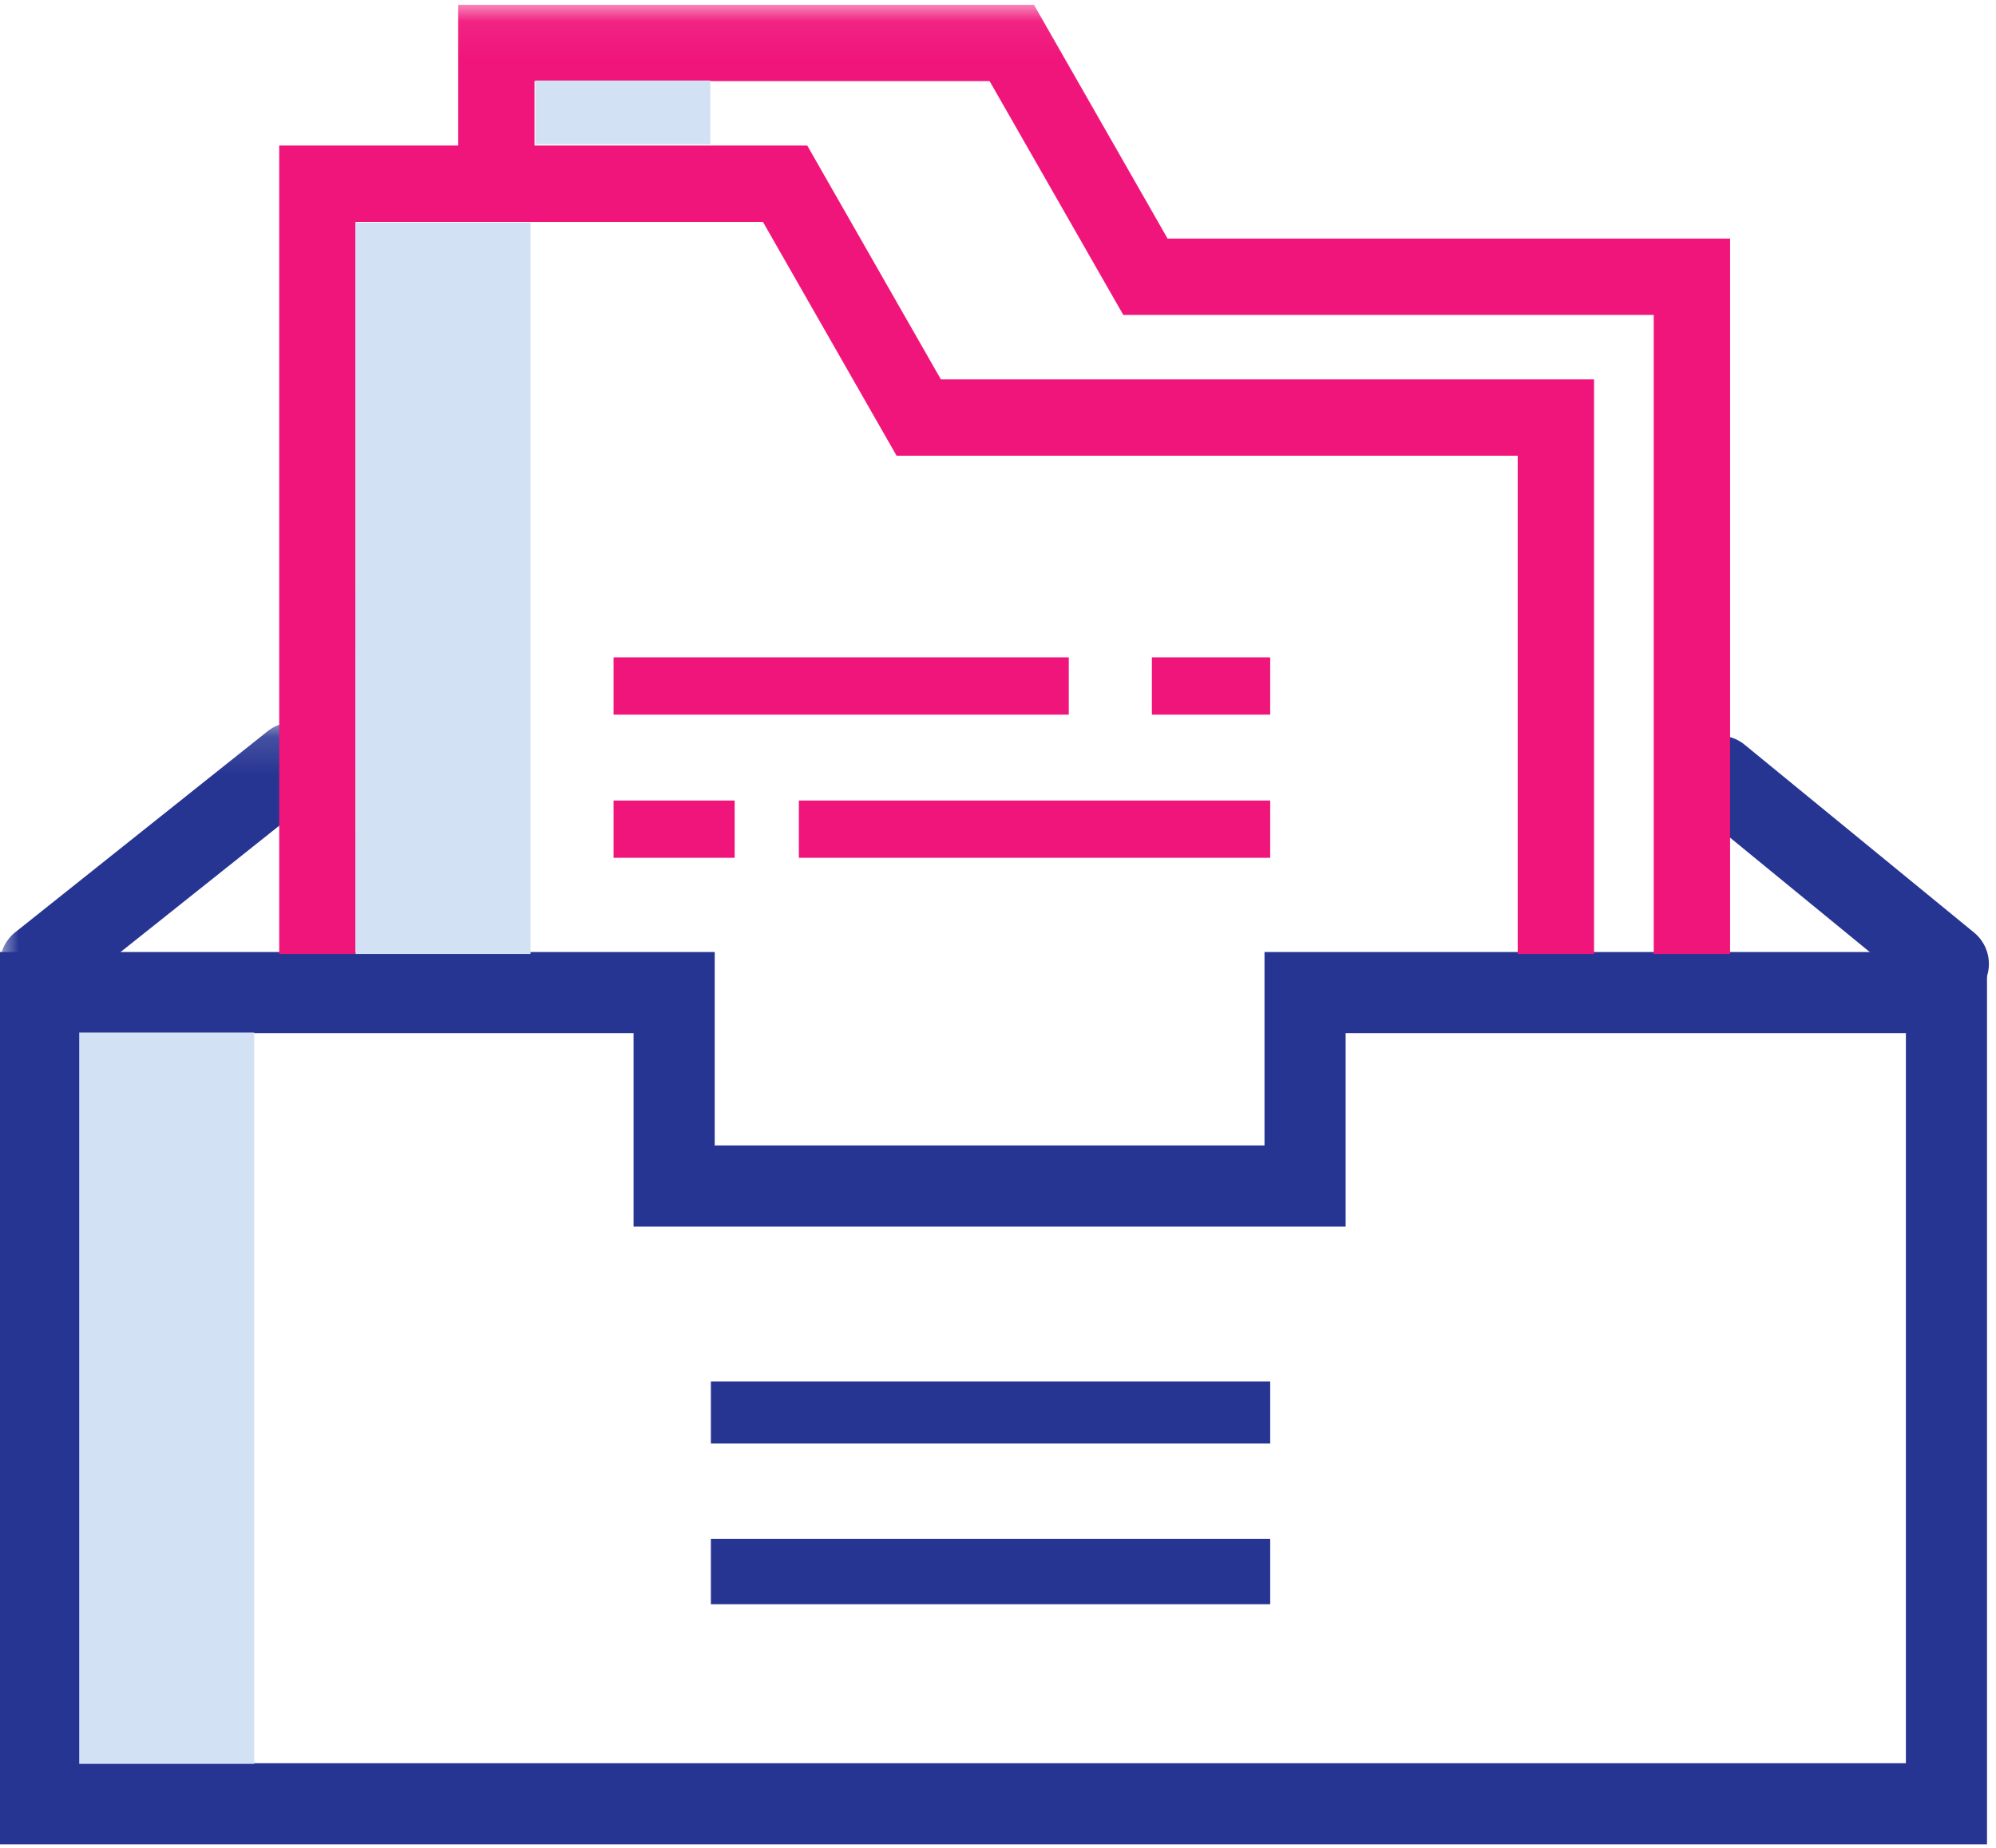
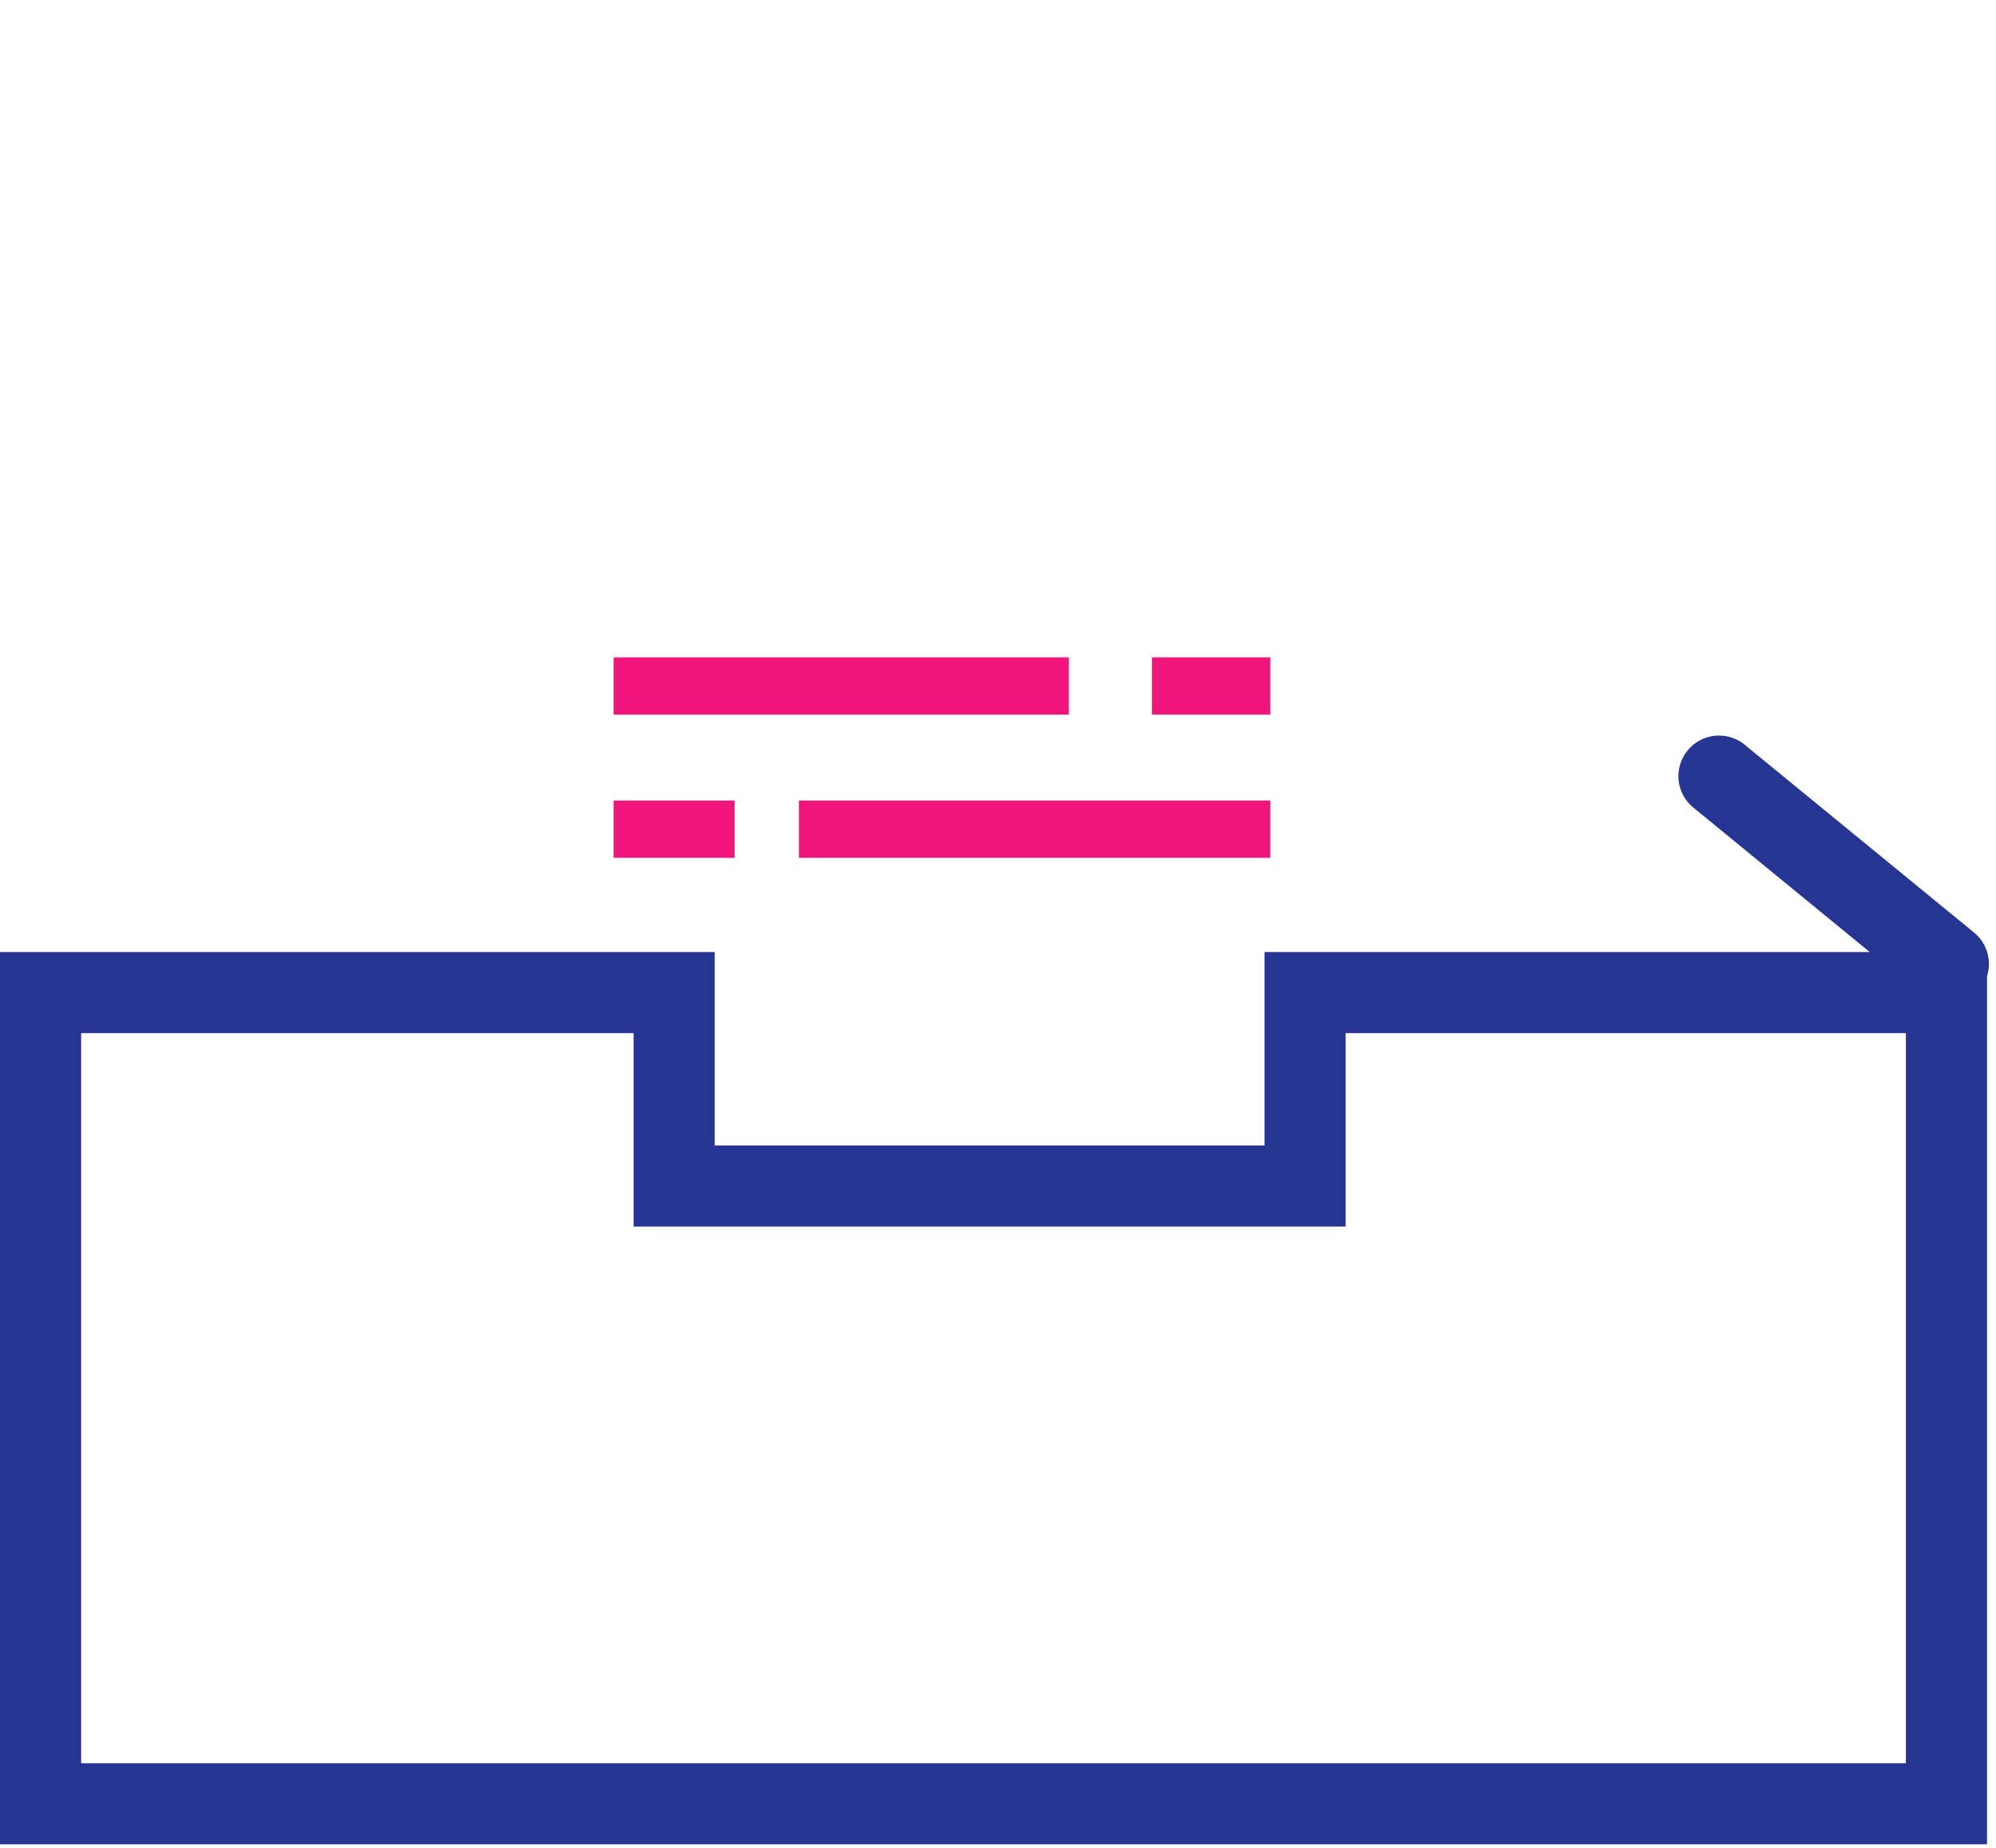
<svg xmlns="http://www.w3.org/2000/svg" xmlns:xlink="http://www.w3.org/1999/xlink" width="54" height="50" viewBox="0 0 54 50">
  <defs>
    <path id="icon-2_svg__a" d="M0 .116h9.02v7.631H0z" />
-     <path id="icon-2_svg__c" d="M0 49.84h53.808V.066H0z" />
  </defs>
  <g fill="none" fill-rule="evenodd">
    <path d="M34.21 25.76v5.234H19.336V25.76H0v24.145h53.757V25.76H34.21zm2.195 7.43v-5.235h15.157V47.71H2.195V27.955h14.946v5.234h19.264z" fill="#273592" />
    <g transform="translate(0 .065)">
      <g transform="translate(0 19.368)">
        <mask id="icon-2_svg__b" fill="#fff">
          <use xlink:href="#icon-2_svg__a" />
        </mask>
-         <path d="M1.098 7.747a1.097 1.097 0 01-.684-1.956L7.238.355a1.097 1.097 0 111.368 1.717L1.78 7.508c-.202.161-.443.24-.683.24" fill="#273592" mask="url(#icon-2_svg__b)" />
      </g>
      <path d="M52.71 27.115c-.245 0-.49-.081-.695-.248l-6.227-5.1a1.098 1.098 0 011.39-1.699l6.228 5.1a1.098 1.098 0 01-.696 1.947" fill="#273592" />
      <path fill="#F0157A" d="M17.513 19.272H28.915v-1.55H16.6v1.55h.774zM31.938 17.722h-.775v1.55H34.364v-1.55h-.775zM22.388 21.596h-.775v1.55h12.751v-1.55h-.775zM17.375 21.596H16.6v1.55h3.276v-1.55H19.1z" />
      <mask id="icon-2_svg__d" fill="#fff">
        <use xlink:href="#icon-2_svg__c" />
      </mask>
      <path fill="#273592" mask="url(#icon-2_svg__d)" d="M19.232 38.995h15.132v-1.68H19.232zM19.232 43.342h15.132v-1.765H19.232z" />
      <path fill="#F0157A" mask="url(#icon-2_svg__d)" d="M43.126 25.749H41.06V12.266H24.256L20.641 5.94H9.619v19.809H7.554V3.874H21.84l3.615 6.327h17.671z" />
-       <path fill="#F0157A" mask="url(#icon-2_svg__d)" d="M46.806 25.749H44.74V8.457H30.39L26.773 2.13H14.462v2.777h-2.066V.065h15.577l3.615 6.326h15.218z" />
      <path fill="#D3E1F5" mask="url(#icon-2_svg__d)" d="M9.62 25.749h4.734V5.961H9.619zM2.143 47.662h4.734V27.874H2.143zM14.483 3.841h4.735V2.114h-4.735z" />
    </g>
  </g>
</svg>